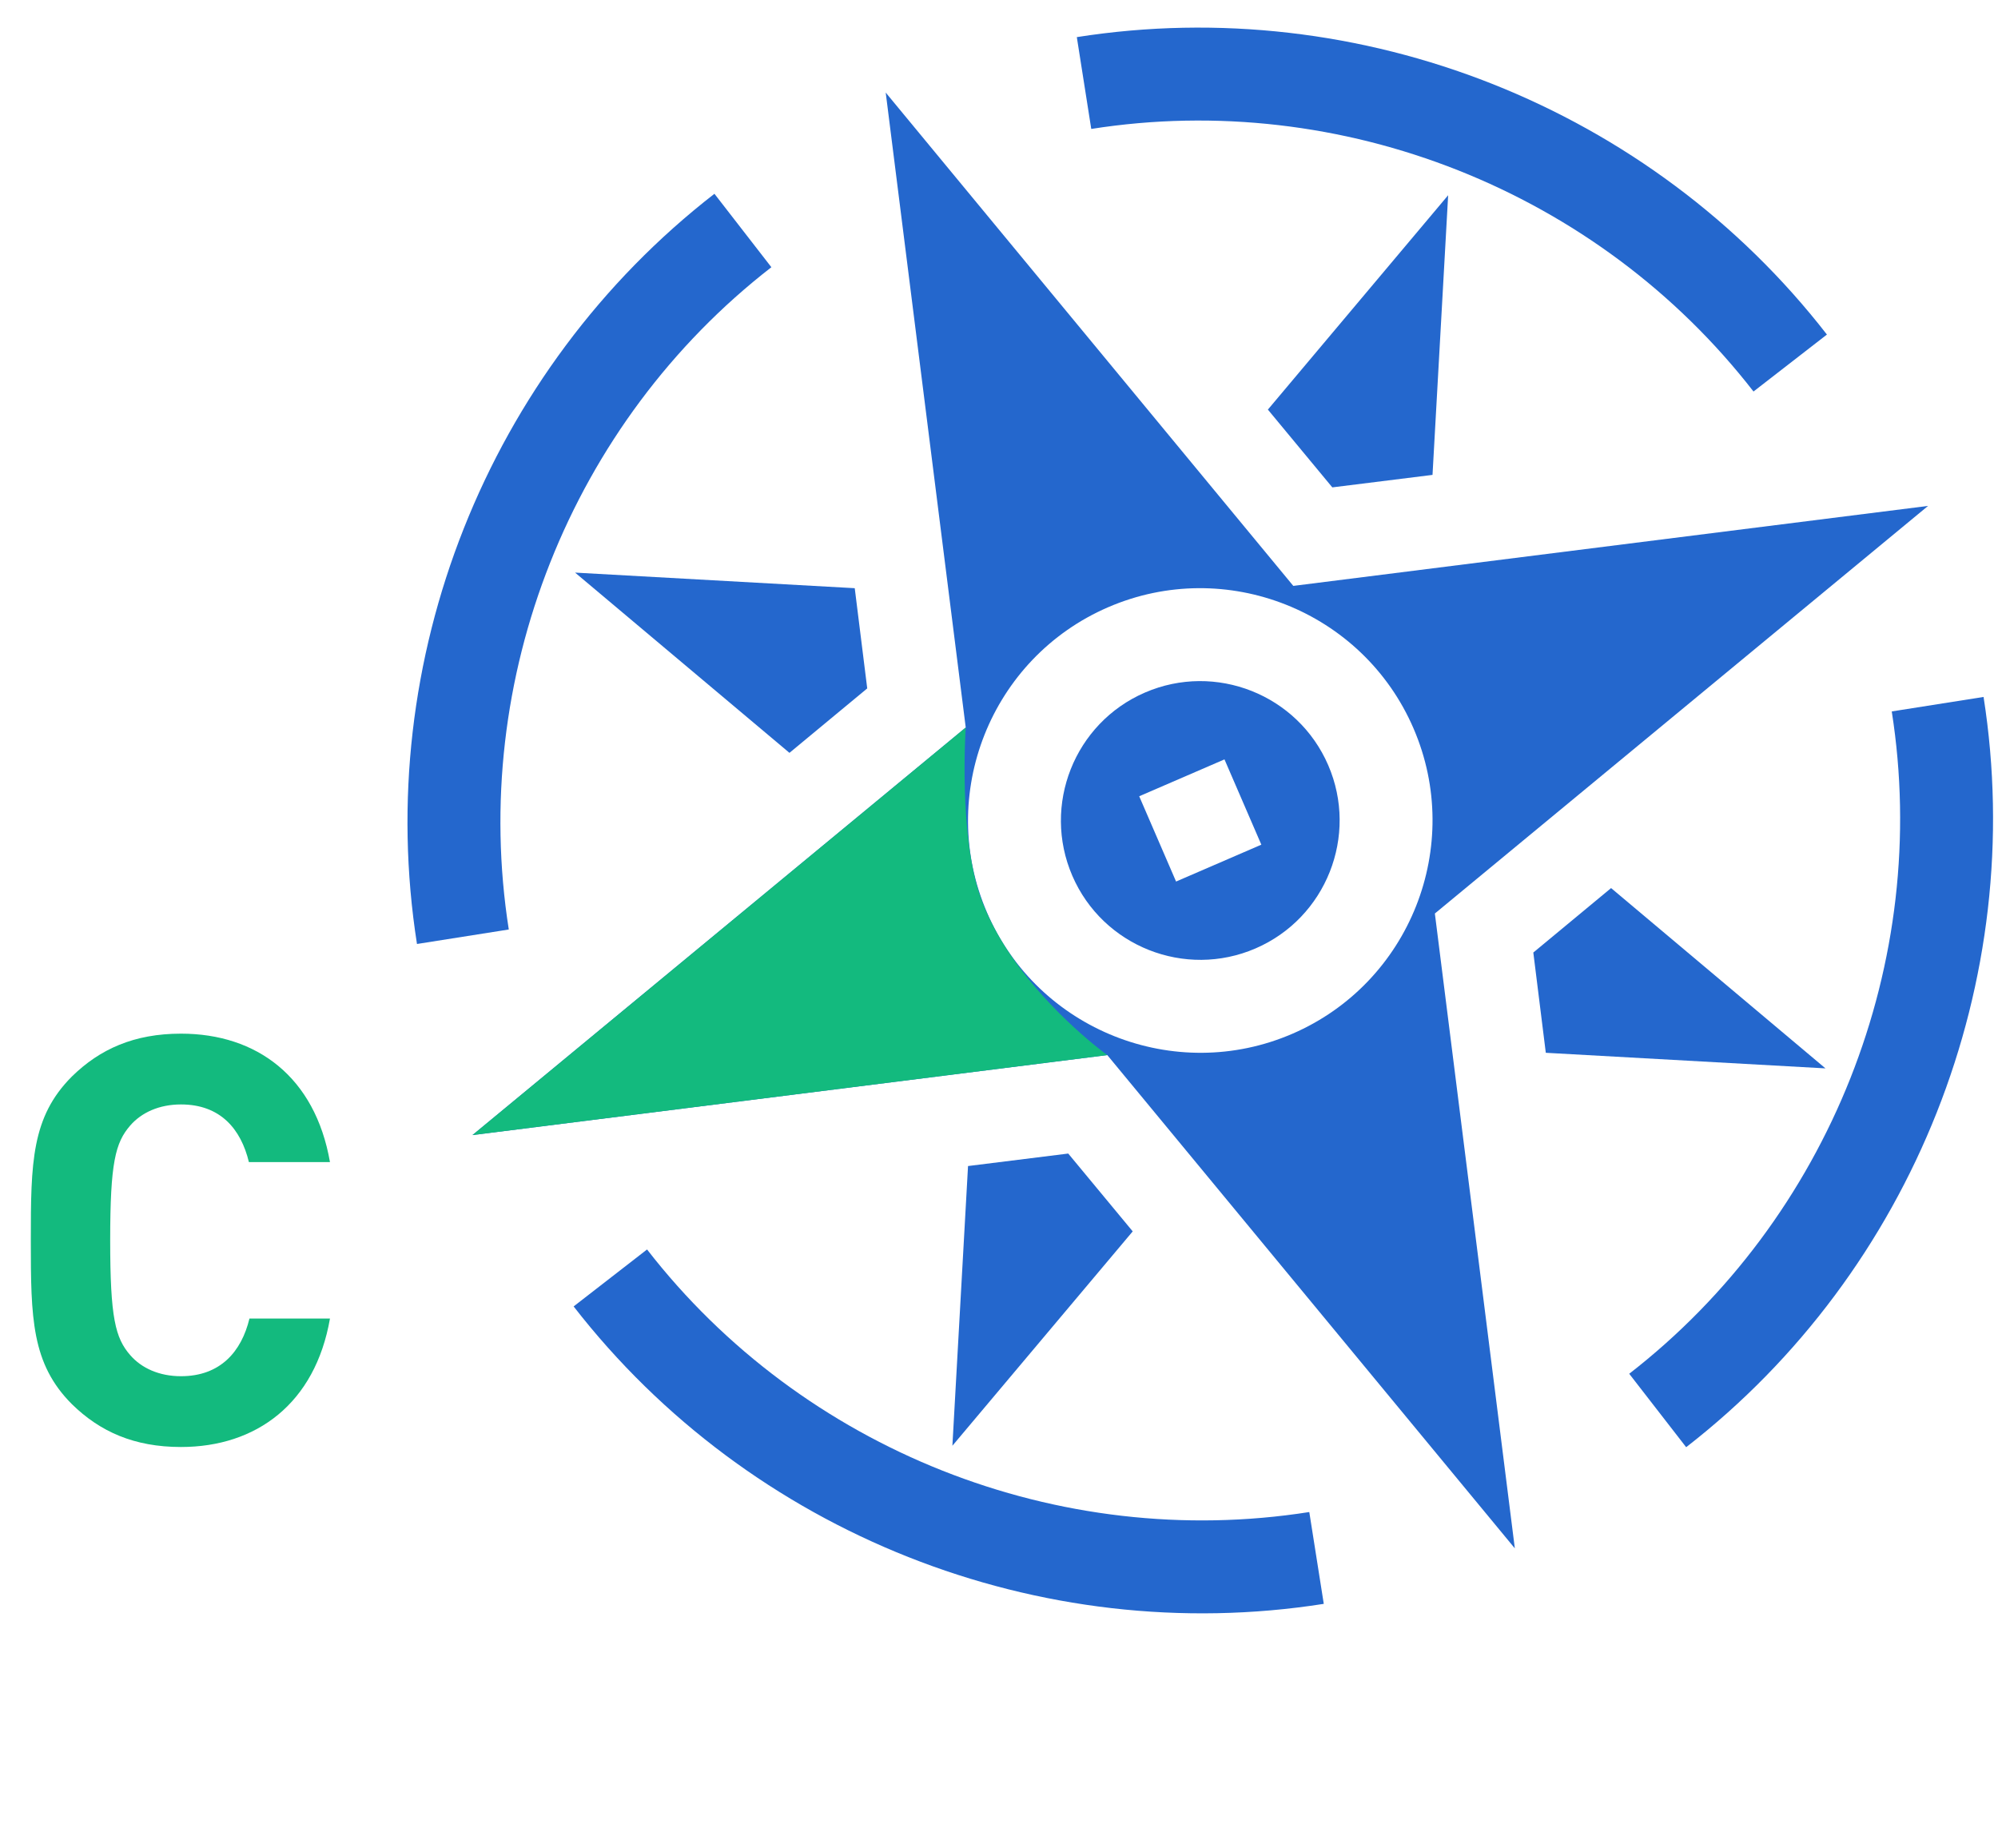
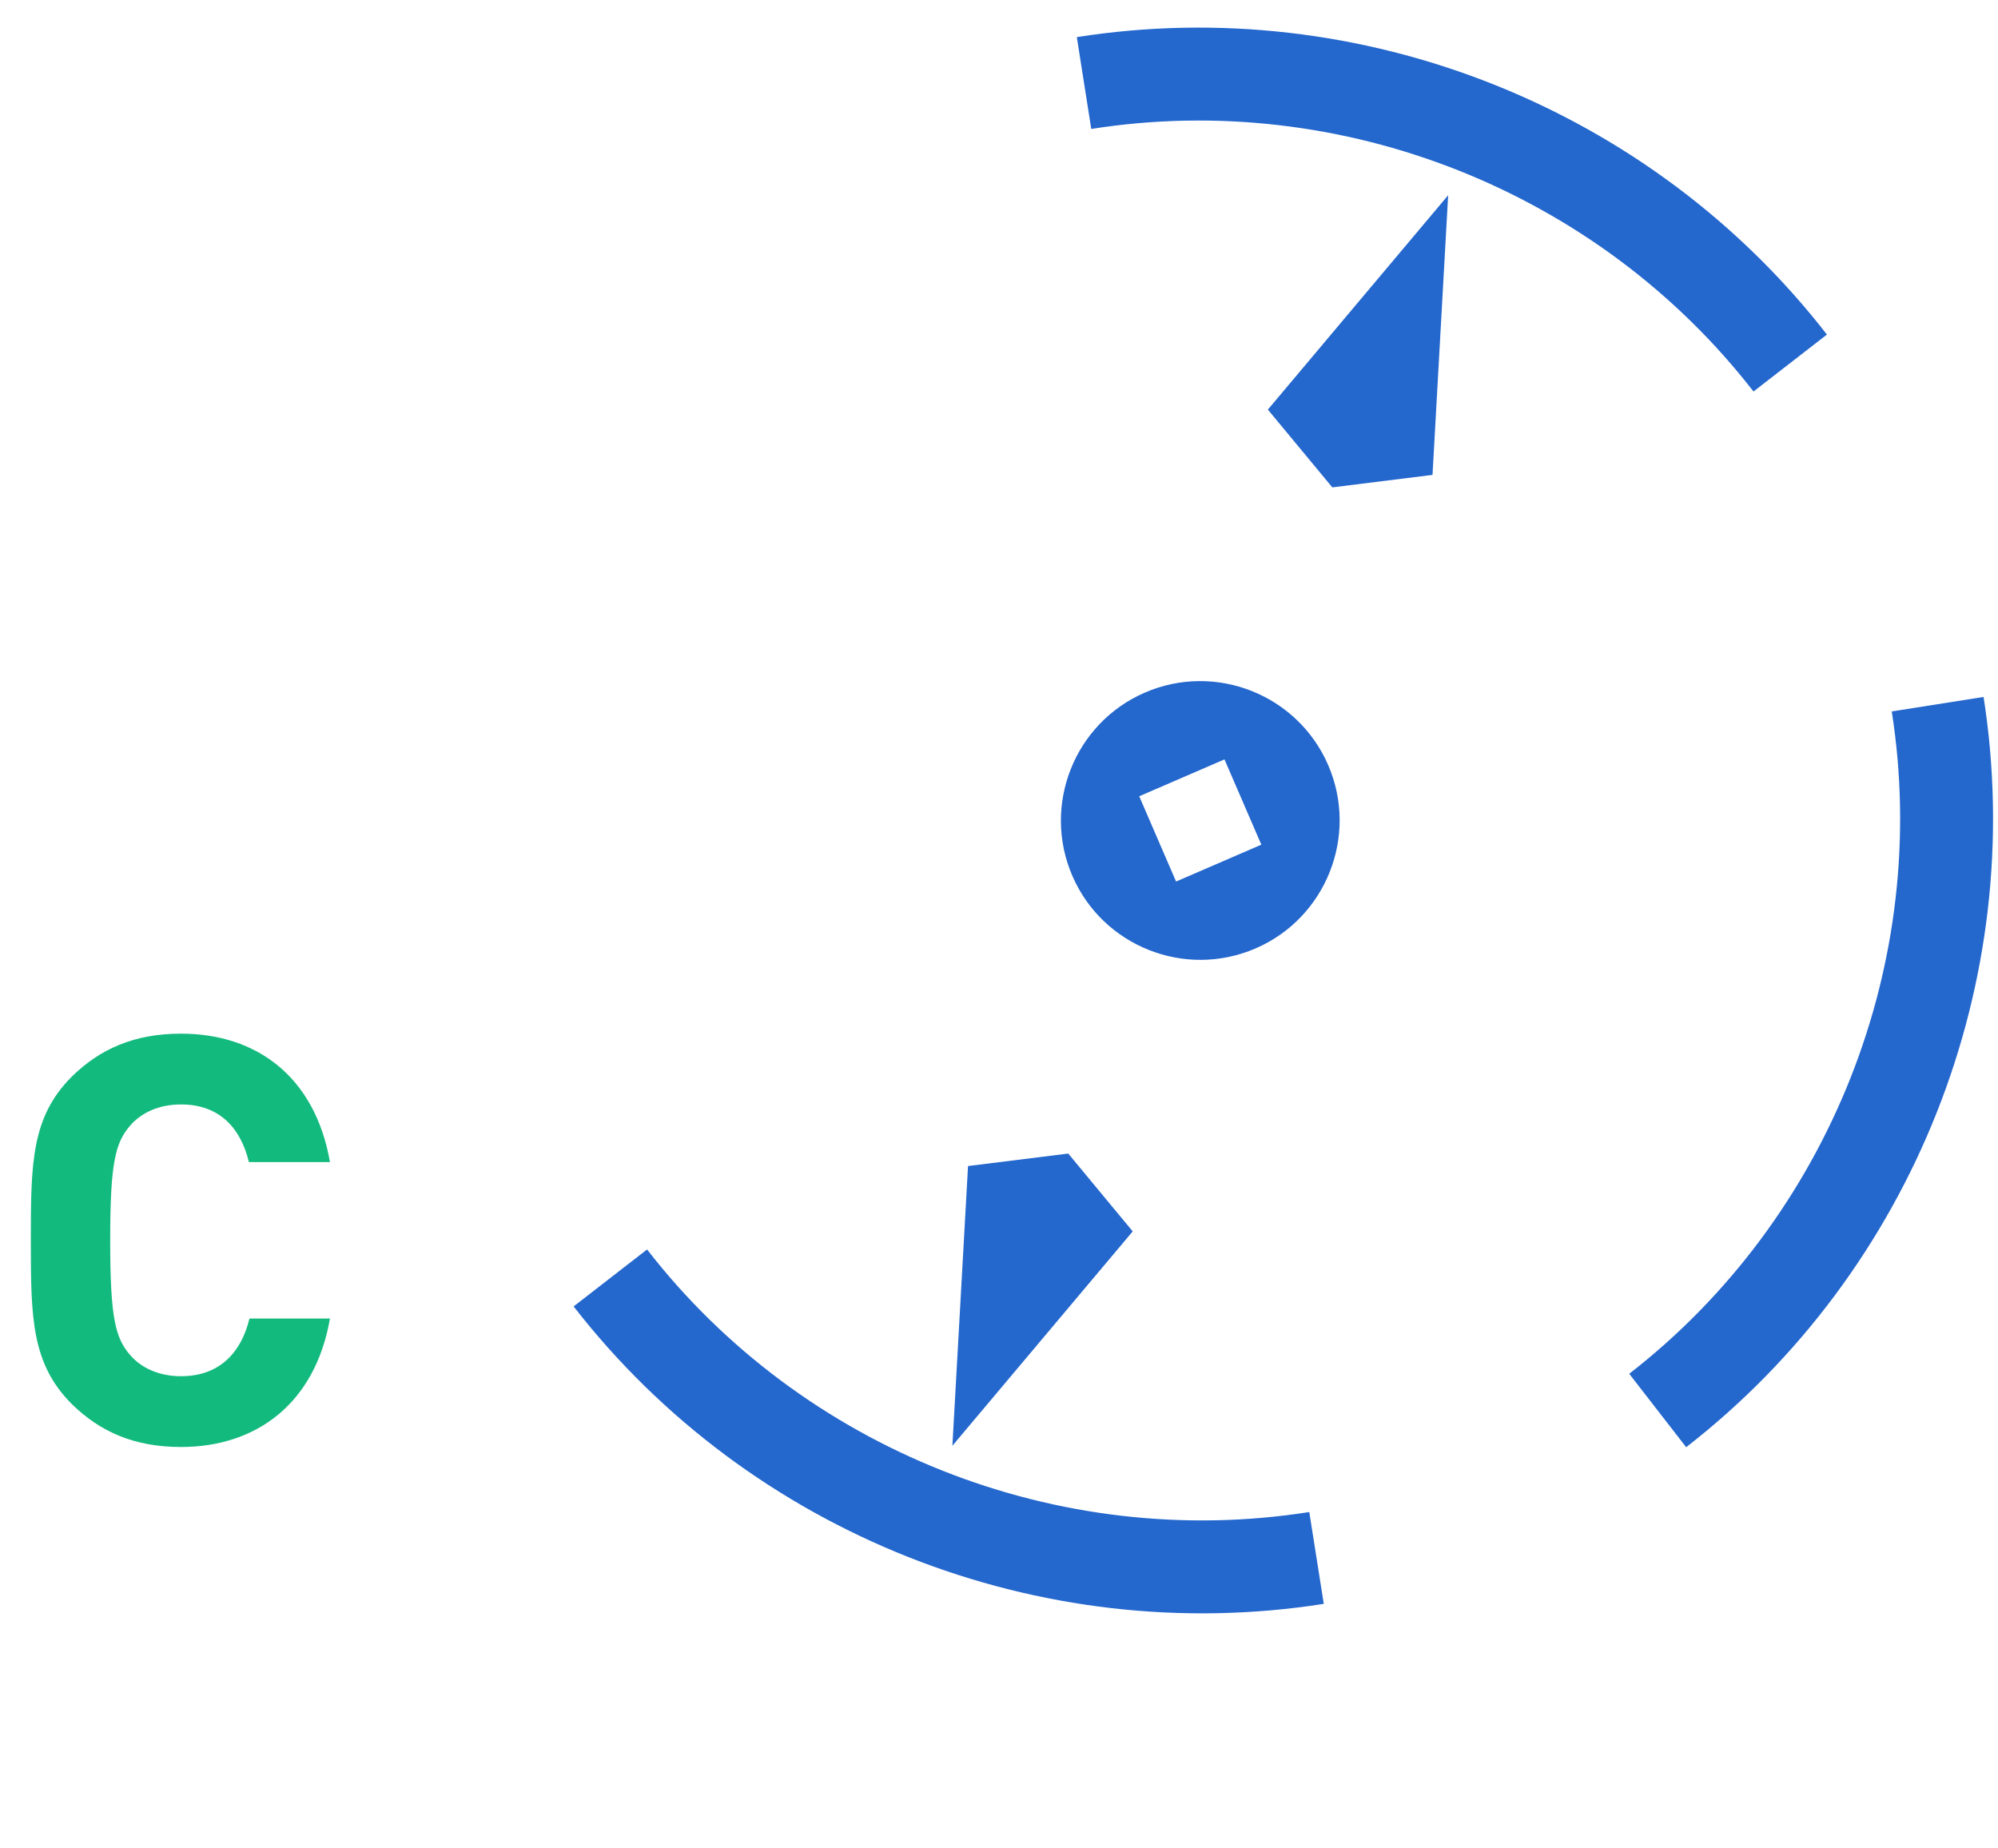
<svg xmlns="http://www.w3.org/2000/svg" viewBox="0 0 40 37" fill="none">
  <path d="M33.757 28.969C38.303 25.441 40.604 19.637 39.711 13.951L37.873 14.241C38.662 19.256 36.627 24.387 32.617 27.499L33.757 28.969Z" fill="#2467CD" />
  <path d="M12.954 25.011L11.484 26.151C15.012 30.697 20.817 32.998 26.502 32.105L26.212 30.267C21.197 31.056 16.066 29.022 12.954 25.011Z" fill="#2467CD" />
-   <path d="M14.303 3.879C9.756 7.406 7.454 13.21 8.348 18.896L10.186 18.606C9.397 13.59 11.431 8.46 15.443 5.349L14.303 3.879Z" fill="#2467CD" />
  <path d="M35.105 7.837L36.575 6.697C33.047 2.149 27.242 -0.151 21.558 0.743L21.847 2.581C26.862 1.791 31.993 3.825 35.105 7.837Z" fill="#2467CD" />
  <path d="M25.136 18.985C26.549 18.375 27.201 16.729 26.591 15.317C25.98 13.904 24.335 13.252 22.922 13.863C21.51 14.473 20.858 16.118 21.468 17.531C22.078 18.943 23.724 19.595 25.136 18.985ZM22.807 15.939L24.514 15.201L25.252 16.908L23.545 17.646L22.807 15.939Z" fill="#2467CD" />
-   <path d="M30.327 30.994L28.726 18.286L38.6 10.127L25.892 11.728L17.732 1.853L19.334 14.563L9.459 22.721L22.168 21.12L30.327 30.994ZM22.185 12.155C24.538 11.138 27.281 12.225 28.298 14.579C29.315 16.933 28.228 19.675 25.874 20.693C23.521 21.71 20.778 20.622 19.761 18.269C18.744 15.915 19.831 13.172 22.185 12.155Z" fill="#2467CD" />
-   <path d="M9.459 22.721L19.334 14.563C19.334 14.563 19.186 16.733 19.637 17.976C20.127 19.326 21.314 20.426 21.87 20.886C22.053 21.037 22.168 21.12 22.168 21.12L9.459 22.721Z" fill="#13BA7E" />
  <path d="M19.38 23.341L19.067 28.94L22.677 24.649L21.386 23.091L19.38 23.341Z" fill="#2467CD" />
-   <path d="M17.362 13.78L17.112 11.774L11.513 11.462L15.805 15.07L17.362 13.78Z" fill="#2467CD" />
  <path d="M28.679 9.506L28.992 3.908L25.383 8.199L26.673 9.756L28.679 9.506Z" fill="#2467CD" />
-   <path d="M30.697 19.067L30.947 21.074L36.546 21.386L32.254 17.777L30.697 19.067Z" fill="#2467CD" />
  <path d="M6.606 26.394C6.309 28.096 5.131 28.965 3.623 28.965C2.686 28.965 2 28.657 1.44 28.108C0.629 27.297 0.617 26.382 0.617 24.828C0.617 23.274 0.629 22.359 1.44 21.548C2 20.999 2.686 20.691 3.623 20.691C5.143 20.691 6.309 21.559 6.606 23.262H4.983C4.823 22.599 4.411 22.108 3.623 22.108C3.189 22.108 2.834 22.268 2.606 22.531C2.309 22.874 2.206 23.274 2.206 24.828C2.206 26.382 2.309 26.782 2.606 27.125C2.834 27.388 3.189 27.548 3.623 27.548C4.411 27.548 4.834 27.056 4.994 26.394H6.606Z" fill="#13BA7E" />
</svg>